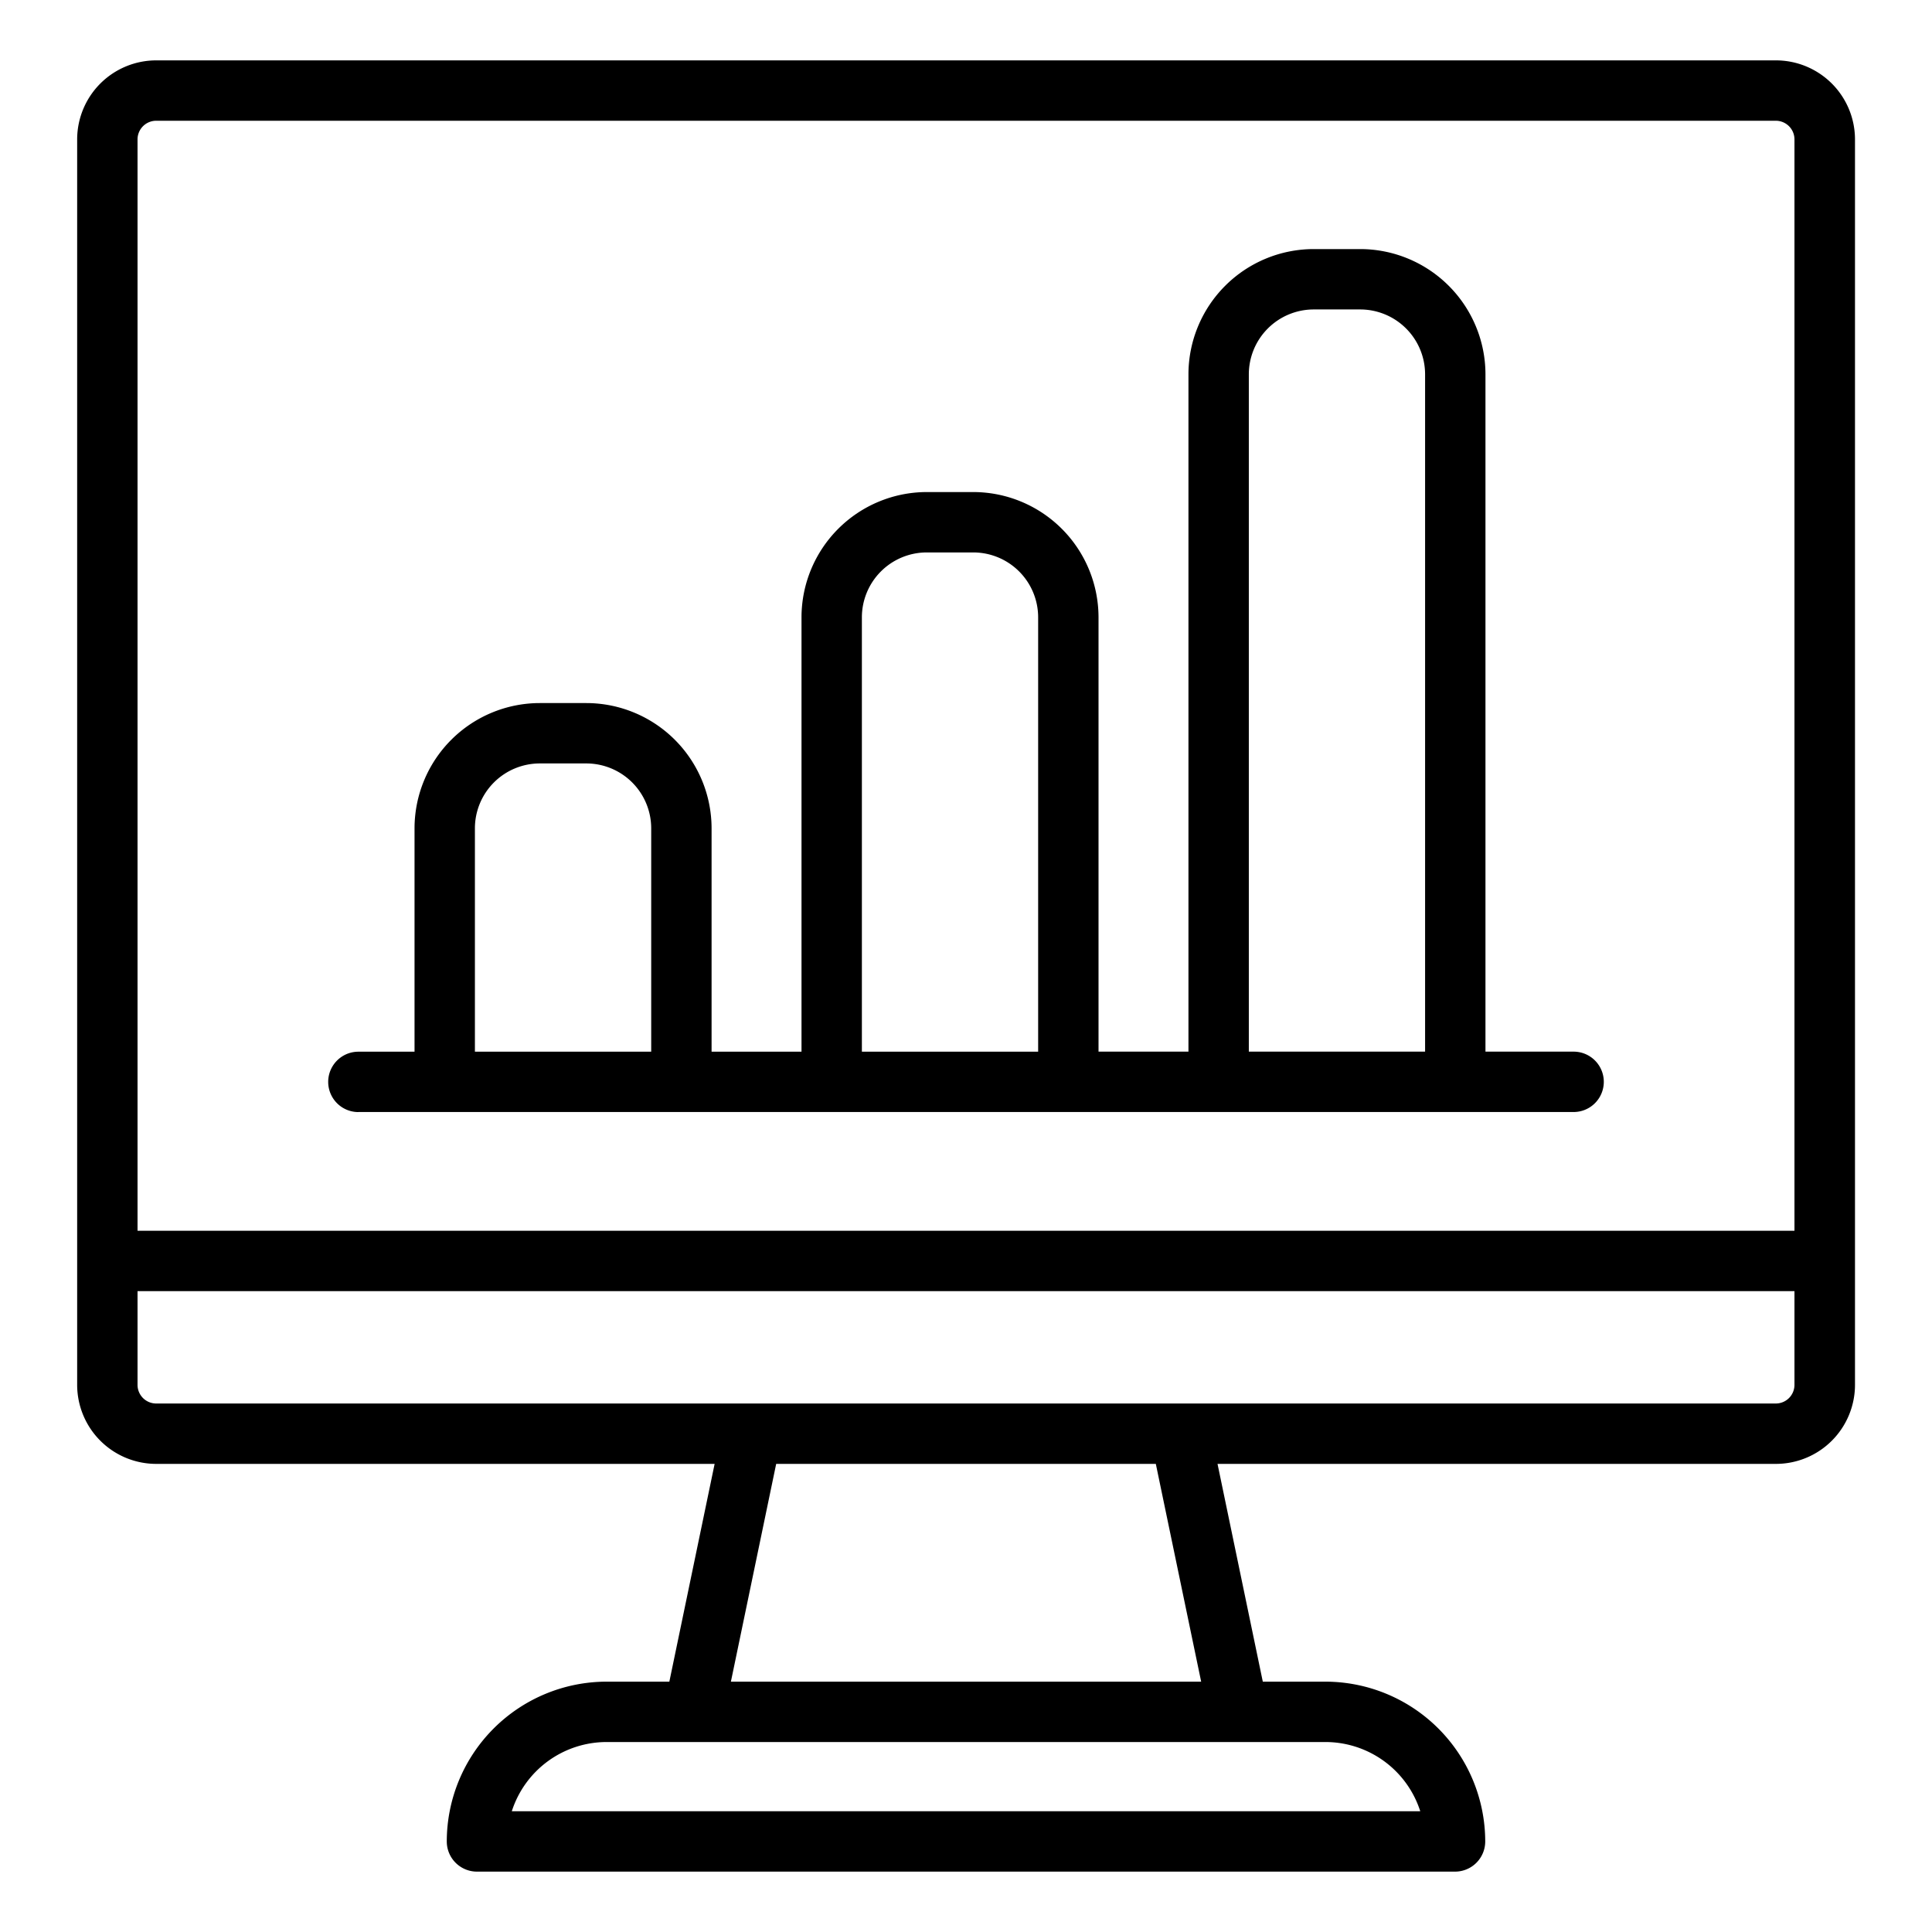
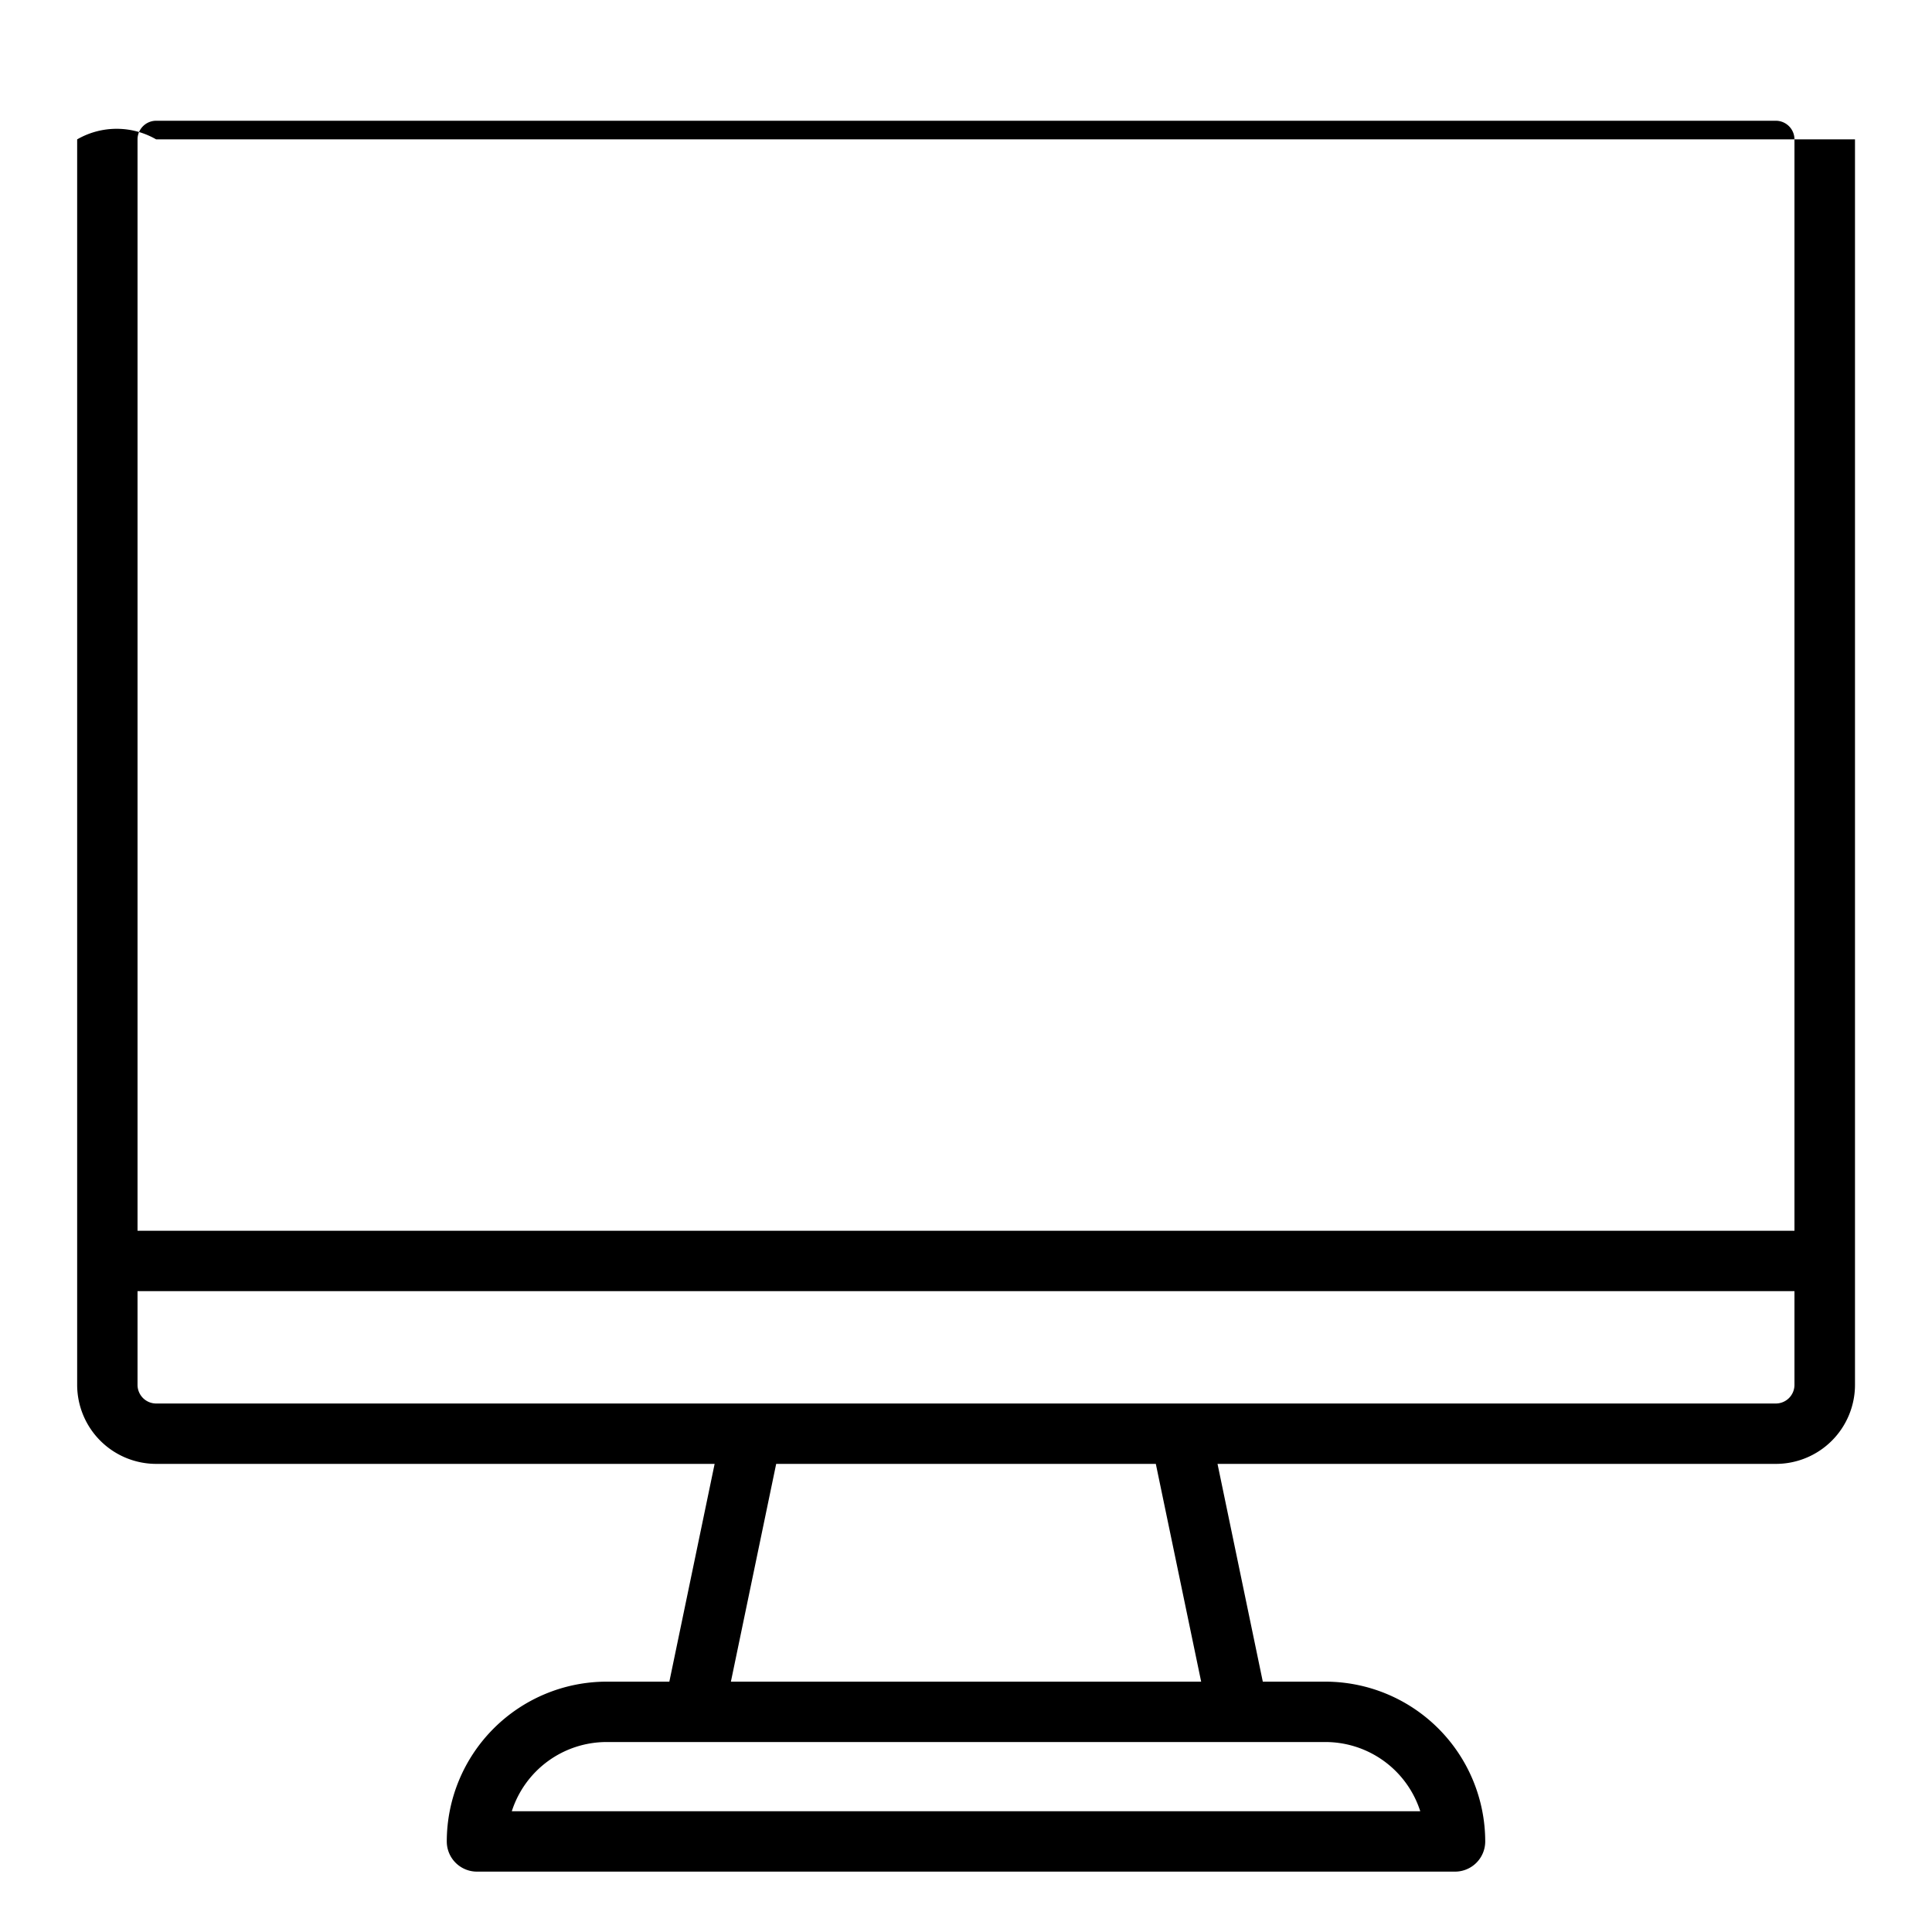
<svg xmlns="http://www.w3.org/2000/svg" id="Layer_1" data-name="Layer 1" viewBox="0 0 64 64">
-   <path d="M5.173,48.493h18.5l-1.5,7.214H20.092A5.3,5.3,0,0,0,14.8,61a1,1,0,0,0,1,1H48.2a1,1,0,0,0,1-1,5.3,5.3,0,0,0-5.294-5.293H41.832l-1.5-7.214h18.5a2.62,2.62,0,0,0,2.617-2.617V4.617A2.62,2.62,0,0,0,58.827,2H5.173A2.62,2.62,0,0,0,2.556,4.617V45.876A2.62,2.62,0,0,0,5.173,48.493ZM47.048,60H16.954a3.3,3.3,0,0,1,3.138-2.293H43.909A3.3,3.3,0,0,1,47.048,60ZM39.79,55.707H24.212l1.5-7.214H38.288Zm19.037-9.214H5.173a.618.618,0,0,1-.617-.617V42.77H59.444v3.106A.618.618,0,0,1,58.827,46.493ZM5.173,4H58.827a.618.618,0,0,1,.617.617V40.77H4.556V4.617A.618.618,0,0,1,5.173,4Z" />
-   <path d="M11.872,36.837H52.128a1,1,0,0,0,0-2h-2.92V12.4a4.153,4.153,0,0,0-4.149-4.149H43.518A4.153,4.153,0,0,0,39.369,12.4V34.837H36.39V20.447A4.154,4.154,0,0,0,32.241,16.3H30.7a4.154,4.154,0,0,0-4.149,4.149v14.39H23.572v-7.4a4.154,4.154,0,0,0-4.149-4.149H17.881a4.154,4.154,0,0,0-4.149,4.149v7.4h-1.86a1,1,0,0,0,0,2ZM41.369,12.4a2.151,2.151,0,0,1,2.149-2.149h1.541A2.151,2.151,0,0,1,47.208,12.4V34.837H41.369ZM28.551,20.447A2.151,2.151,0,0,1,30.7,18.3h1.541a2.151,2.151,0,0,1,2.149,2.149v14.39H28.551ZM15.732,27.439a2.151,2.151,0,0,1,2.149-2.149h1.542a2.151,2.151,0,0,1,2.149,2.149v7.4h-5.84Z" />
+   <path d="M5.173,48.493h18.5l-1.5,7.214H20.092A5.3,5.3,0,0,0,14.8,61a1,1,0,0,0,1,1H48.2a1,1,0,0,0,1-1,5.3,5.3,0,0,0-5.294-5.293H41.832l-1.5-7.214h18.5a2.62,2.62,0,0,0,2.617-2.617V4.617H5.173A2.62,2.62,0,0,0,2.556,4.617V45.876A2.62,2.62,0,0,0,5.173,48.493ZM47.048,60H16.954a3.3,3.3,0,0,1,3.138-2.293H43.909A3.3,3.3,0,0,1,47.048,60ZM39.79,55.707H24.212l1.5-7.214H38.288Zm19.037-9.214H5.173a.618.618,0,0,1-.617-.617V42.77H59.444v3.106A.618.618,0,0,1,58.827,46.493ZM5.173,4H58.827a.618.618,0,0,1,.617.617V40.77H4.556V4.617A.618.618,0,0,1,5.173,4Z" />
</svg>